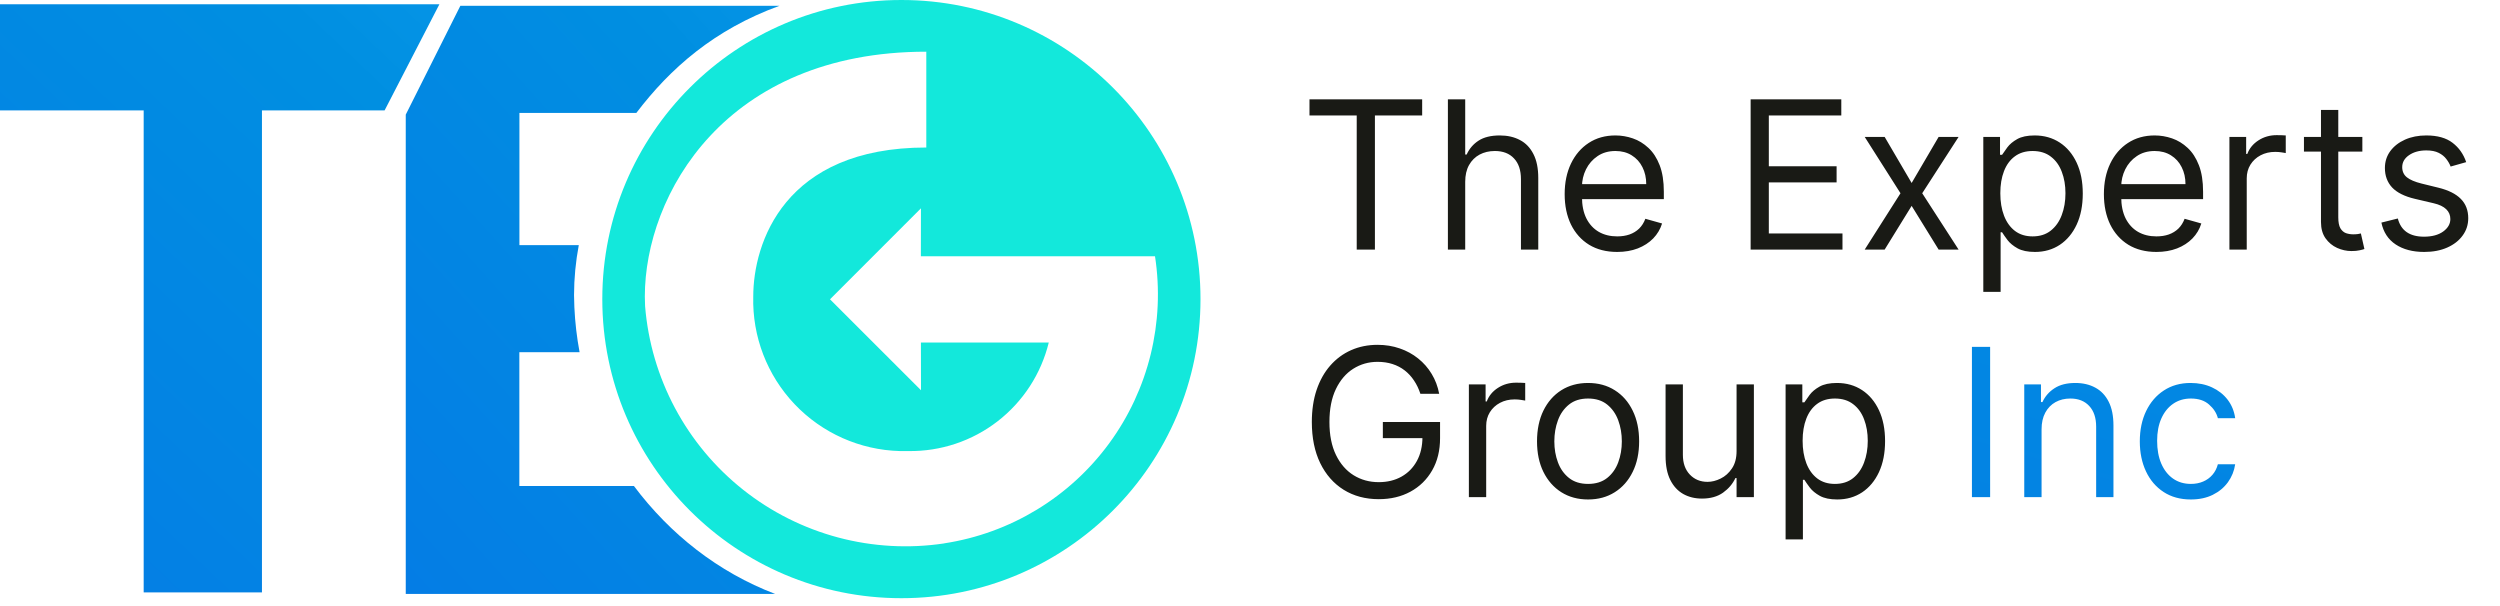
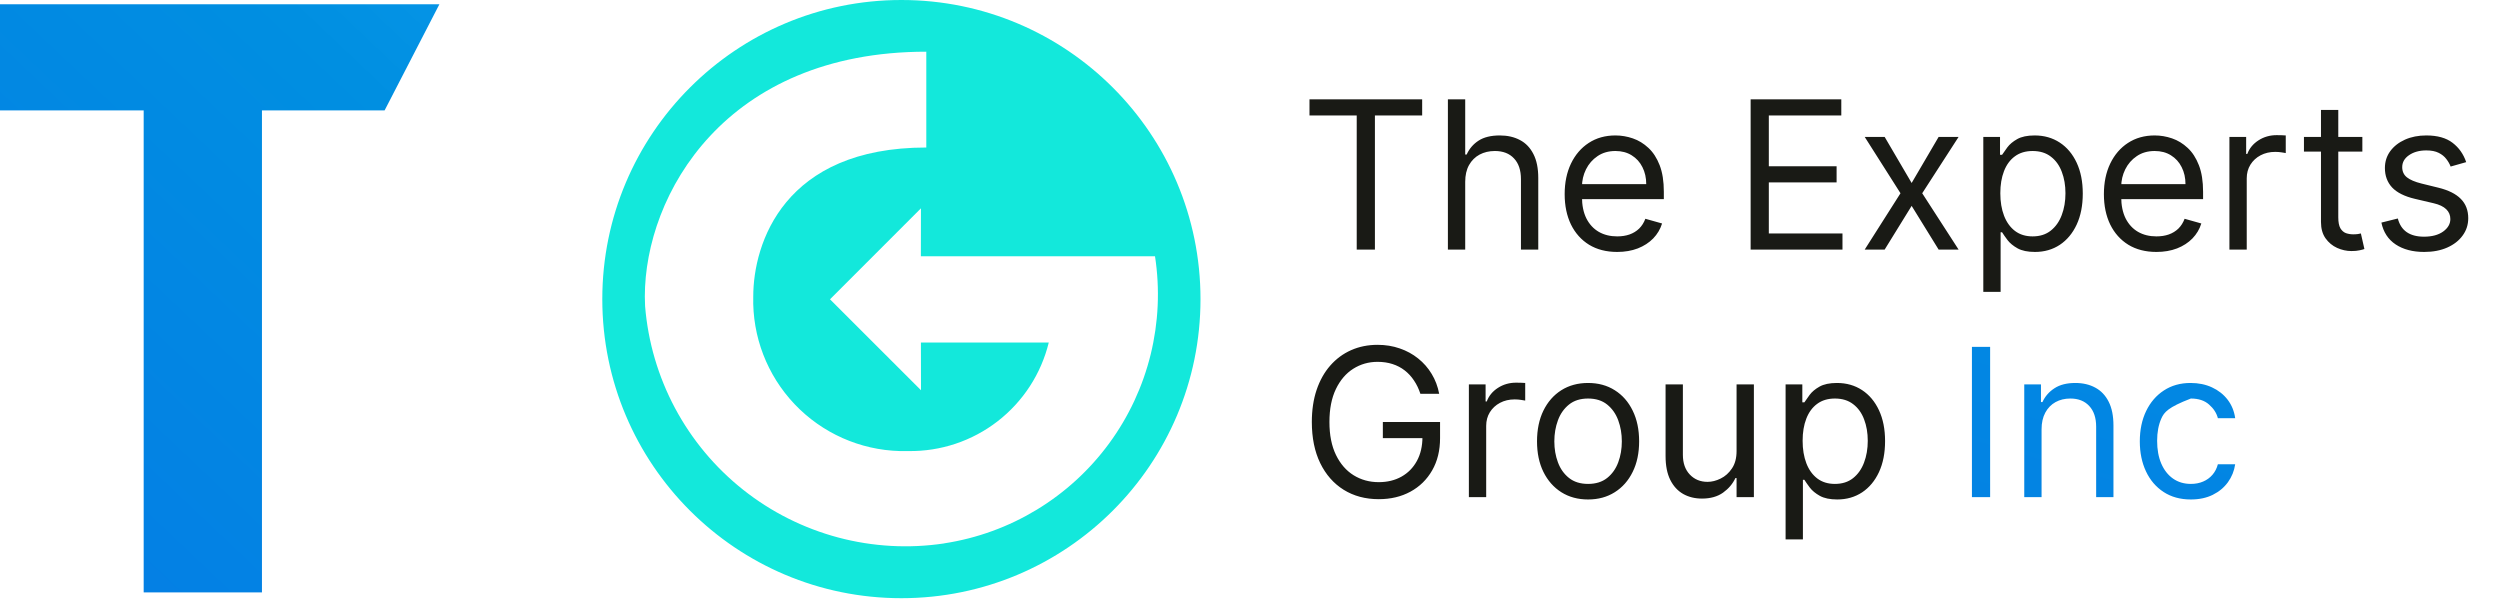
<svg xmlns="http://www.w3.org/2000/svg" width="202" height="49" viewBox="0 0 202 49" fill="none">
  <path d="M72.833 0C59.486 0 48.666 10.823 48.666 24.167C48.666 37.511 59.489 48.334 72.833 48.334C86.177 48.334 97 37.511 97 24.167C97 10.823 86.18 0 72.833 0ZM76.301 43.906C73.439 44.337 70.52 44.175 67.723 43.429C64.927 42.683 62.314 41.371 60.047 39.573C57.779 37.774 55.905 35.529 54.542 32.976C53.179 30.423 52.356 27.617 52.123 24.733C52.112 24.476 52.105 24.217 52.102 23.96C52.102 15.748 58.581 4.177 74.845 4.177V11.919C63.335 11.919 60.863 19.667 60.863 23.96C60.779 27.186 61.98 30.313 64.201 32.655C66.422 34.996 69.482 36.359 72.708 36.446C72.939 36.446 73.171 36.446 73.402 36.446C76.006 36.483 78.545 35.635 80.604 34.042C82.664 32.448 84.122 30.204 84.741 27.675H74.41L74.417 31.532L67.064 24.184L74.413 16.832L74.406 20.706H93.325C94.143 26.04 92.809 31.48 89.617 35.829C86.424 40.179 81.635 43.083 76.301 43.901V43.906Z" fill="#13E8DB" />
  <path d="M31.076 8.92H21.166V47.867H11.609V8.92H0V0.343H35.504L31.076 8.92Z" fill="url(#paint0_linear_4_621)" />
-   <path d="M51.219 39.267H41.963V28.46H46.831C46.606 27.26 46.465 26.046 46.409 24.826C46.395 24.497 46.385 24.166 46.382 23.842C46.386 22.487 46.515 21.136 46.766 19.805H41.969V9.126H51.415C54.157 5.517 57.724 2.379 62.988 0.467H37.197L32.785 9.261V47.991H62.634C58.024 46.226 54.15 43.176 51.219 39.267Z" fill="url(#paint1_linear_4_621)" />
  <path d="M105.806 9.332V8.028H114.911V9.332H111.093V20.167H109.623V9.332H105.806ZM118.389 14.69V20.167H116.99V8.028H118.389V12.485H118.507C118.72 12.015 119.041 11.641 119.467 11.365C119.898 11.084 120.471 10.944 121.186 10.944C121.807 10.944 122.35 11.068 122.816 11.317C123.283 11.562 123.644 11.94 123.901 12.45C124.162 12.955 124.292 13.599 124.292 14.382V20.167H122.893V14.477C122.893 13.754 122.706 13.194 122.33 12.799C121.959 12.4 121.443 12.201 120.783 12.201C120.325 12.201 119.914 12.297 119.55 12.491C119.191 12.685 118.906 12.967 118.697 13.339C118.491 13.71 118.389 14.161 118.389 14.69ZM130.669 20.357C129.791 20.357 129.035 20.163 128.398 19.776C127.766 19.385 127.278 18.839 126.934 18.14C126.595 17.436 126.425 16.619 126.425 15.686C126.425 14.753 126.595 13.931 126.934 13.22C127.278 12.505 127.756 11.948 128.369 11.549C128.985 11.146 129.704 10.944 130.526 10.944C131.001 10.944 131.469 11.023 131.931 11.181C132.393 11.339 132.814 11.596 133.194 11.952C133.573 12.303 133.875 12.77 134.101 13.351C134.326 13.931 134.438 14.647 134.438 15.496V16.089H127.42V14.88H133.016C133.016 14.366 132.913 13.908 132.708 13.505C132.506 13.101 132.218 12.783 131.842 12.55C131.471 12.317 131.032 12.201 130.526 12.201C129.969 12.201 129.487 12.339 129.08 12.616C128.677 12.888 128.367 13.244 128.149 13.682C127.932 14.121 127.823 14.591 127.823 15.093V15.899C127.823 16.587 127.942 17.17 128.179 17.648C128.42 18.122 128.754 18.484 129.181 18.733C129.608 18.978 130.104 19.1 130.669 19.1C131.036 19.1 131.368 19.049 131.664 18.946C131.965 18.839 132.224 18.681 132.441 18.472C132.658 18.258 132.826 17.994 132.945 17.677L134.296 18.057C134.154 18.515 133.915 18.918 133.579 19.266C133.243 19.61 132.828 19.878 132.334 20.072C131.84 20.262 131.285 20.357 130.669 20.357ZM141.451 20.167V8.028H148.777V9.332H142.921V13.434H148.397V14.738H142.921V18.863H148.872V20.167H141.451ZM152.28 11.062L154.461 14.785L156.642 11.062H158.255L155.315 15.615L158.255 20.167H156.642L154.461 16.634L152.28 20.167H150.668L153.56 15.615L150.668 11.062H152.28ZM160.251 23.581V11.062H161.602V12.509H161.768C161.871 12.351 162.013 12.149 162.195 11.904C162.381 11.655 162.645 11.434 162.989 11.24C163.337 11.043 163.807 10.944 164.4 10.944C165.167 10.944 165.842 11.136 166.427 11.519C167.012 11.902 167.468 12.446 167.796 13.149C168.124 13.852 168.288 14.682 168.288 15.639C168.288 16.603 168.124 17.438 167.796 18.146C167.468 18.849 167.014 19.395 166.433 19.782C165.852 20.165 165.182 20.357 164.424 20.357C163.839 20.357 163.371 20.26 163.019 20.066C162.667 19.869 162.396 19.645 162.207 19.396C162.017 19.143 161.871 18.934 161.768 18.768H161.65V23.581H160.251ZM161.626 15.615C161.626 16.302 161.727 16.909 161.928 17.434C162.13 17.956 162.424 18.365 162.811 18.661C163.199 18.954 163.673 19.1 164.234 19.1C164.819 19.1 165.307 18.946 165.698 18.638C166.093 18.326 166.39 17.907 166.587 17.381C166.789 16.852 166.889 16.263 166.889 15.615C166.889 14.975 166.791 14.398 166.593 13.884C166.399 13.366 166.105 12.957 165.71 12.657C165.319 12.353 164.827 12.201 164.234 12.201C163.665 12.201 163.187 12.345 162.8 12.633C162.412 12.918 162.12 13.317 161.922 13.831C161.725 14.34 161.626 14.935 161.626 15.615ZM174.239 20.357C173.362 20.357 172.605 20.163 171.969 19.776C171.337 19.385 170.849 18.839 170.505 18.14C170.165 17.436 169.995 16.619 169.995 15.686C169.995 14.753 170.165 13.931 170.505 13.22C170.849 12.505 171.327 11.948 171.94 11.549C172.556 11.146 173.275 10.944 174.097 10.944C174.571 10.944 175.04 11.023 175.502 11.181C175.964 11.339 176.385 11.596 176.765 11.952C177.144 12.303 177.446 12.77 177.671 13.351C177.897 13.931 178.009 14.647 178.009 15.496V16.089H170.991V14.88H176.587C176.587 14.366 176.484 13.908 176.278 13.505C176.077 13.101 175.788 12.783 175.413 12.55C175.042 12.317 174.603 12.201 174.097 12.201C173.54 12.201 173.058 12.339 172.651 12.616C172.248 12.888 171.938 13.244 171.72 13.682C171.503 14.121 171.394 14.591 171.394 15.093V15.899C171.394 16.587 171.513 17.17 171.75 17.648C171.991 18.122 172.325 18.484 172.752 18.733C173.178 18.978 173.674 19.1 174.239 19.1C174.607 19.1 174.939 19.049 175.235 18.946C175.536 18.839 175.794 18.681 176.012 18.472C176.229 18.258 176.397 17.994 176.516 17.677L177.867 18.057C177.725 18.515 177.486 18.918 177.15 19.266C176.814 19.61 176.399 19.878 175.905 20.072C175.411 20.262 174.856 20.357 174.239 20.357ZM180.137 20.167V11.062H181.489V12.438H181.583C181.749 11.987 182.05 11.622 182.484 11.341C182.919 11.06 183.409 10.92 183.954 10.92C184.057 10.92 184.186 10.922 184.34 10.926C184.494 10.93 184.61 10.936 184.689 10.944V12.367C184.642 12.355 184.533 12.337 184.363 12.313C184.197 12.286 184.022 12.272 183.836 12.272C183.393 12.272 182.998 12.365 182.65 12.55C182.307 12.732 182.034 12.985 181.832 13.309C181.635 13.629 181.536 13.995 181.536 14.406V20.167H180.137ZM190.878 11.062V12.248H186.159V11.062H190.878ZM187.535 8.881H188.933V17.559C188.933 17.954 188.991 18.25 189.105 18.448C189.224 18.642 189.374 18.772 189.556 18.839C189.742 18.902 189.937 18.934 190.143 18.934C190.297 18.934 190.423 18.926 190.522 18.91C190.621 18.891 190.7 18.875 190.759 18.863L191.044 20.12C190.949 20.155 190.816 20.191 190.646 20.226C190.477 20.266 190.261 20.285 190 20.285C189.605 20.285 189.218 20.201 188.839 20.031C188.463 19.861 188.151 19.602 187.902 19.254C187.657 18.906 187.535 18.468 187.535 17.938V8.881ZM199.268 13.101L198.011 13.457C197.932 13.248 197.816 13.044 197.662 12.847C197.511 12.645 197.306 12.479 197.045 12.349C196.784 12.218 196.45 12.153 196.043 12.153C195.486 12.153 195.022 12.282 194.65 12.538C194.283 12.791 194.099 13.113 194.099 13.505C194.099 13.852 194.226 14.127 194.479 14.329C194.731 14.53 195.127 14.698 195.664 14.832L197.015 15.164C197.829 15.362 198.436 15.664 198.835 16.071C199.234 16.474 199.434 16.994 199.434 17.63C199.434 18.152 199.284 18.618 198.983 19.029C198.687 19.44 198.272 19.764 197.739 20.001C197.205 20.238 196.585 20.357 195.877 20.357C194.949 20.357 194.18 20.155 193.572 19.752C192.963 19.349 192.578 18.76 192.416 17.986L193.744 17.654C193.87 18.144 194.109 18.511 194.461 18.756C194.816 19.001 195.281 19.124 195.854 19.124C196.506 19.124 197.023 18.985 197.407 18.709C197.794 18.428 197.988 18.092 197.988 17.701C197.988 17.385 197.877 17.12 197.656 16.907C197.434 16.69 197.095 16.528 196.636 16.421L195.119 16.065C194.285 15.868 193.672 15.561 193.281 15.146C192.894 14.728 192.7 14.204 192.7 13.576C192.7 13.062 192.845 12.608 193.133 12.212C193.425 11.817 193.823 11.507 194.324 11.282C194.83 11.057 195.403 10.944 196.043 10.944C196.944 10.944 197.652 11.142 198.165 11.537C198.683 11.932 199.051 12.454 199.268 13.101ZM114.768 31.821C114.638 31.422 114.466 31.064 114.253 30.748C114.043 30.428 113.792 30.156 113.5 29.93C113.211 29.705 112.883 29.533 112.516 29.415C112.148 29.296 111.745 29.237 111.307 29.237C110.588 29.237 109.934 29.423 109.345 29.794C108.756 30.166 108.288 30.713 107.94 31.436C107.592 32.159 107.418 33.046 107.418 34.097C107.418 35.148 107.594 36.036 107.946 36.759C108.298 37.482 108.774 38.029 109.374 38.401C109.975 38.772 110.651 38.958 111.402 38.958C112.097 38.958 112.71 38.81 113.239 38.513C113.773 38.213 114.187 37.79 114.484 37.245C114.784 36.696 114.934 36.049 114.934 35.306L115.385 35.401H111.734V34.097H116.357V35.401C116.357 36.401 116.144 37.27 115.717 38.009C115.294 38.748 114.709 39.321 113.962 39.728C113.219 40.131 112.366 40.333 111.402 40.333C110.327 40.333 109.382 40.08 108.568 39.574C107.758 39.068 107.126 38.349 106.672 37.417C106.221 36.484 105.996 35.378 105.996 34.097C105.996 33.137 106.124 32.274 106.381 31.507C106.642 30.736 107.009 30.081 107.484 29.539C107.958 28.998 108.519 28.583 109.167 28.294C109.815 28.006 110.528 27.862 111.307 27.862C111.947 27.862 112.544 27.959 113.097 28.152C113.654 28.342 114.15 28.613 114.585 28.964C115.023 29.312 115.389 29.729 115.681 30.215C115.974 30.697 116.175 31.232 116.286 31.821H114.768ZM118.685 40.167V31.062H120.036V32.438H120.131C120.297 31.987 120.597 31.622 121.032 31.341C121.467 31.061 121.957 30.92 122.502 30.92C122.605 30.92 122.733 30.922 122.887 30.926C123.042 30.93 123.158 30.936 123.237 30.944V32.367C123.19 32.355 123.081 32.337 122.911 32.313C122.745 32.285 122.569 32.272 122.384 32.272C121.941 32.272 121.546 32.365 121.198 32.55C120.854 32.732 120.582 32.985 120.38 33.309C120.183 33.629 120.084 33.995 120.084 34.406V40.167H118.685ZM128.317 40.357C127.495 40.357 126.774 40.161 126.153 39.77C125.537 39.379 125.055 38.831 124.707 38.128C124.363 37.425 124.191 36.603 124.191 35.662C124.191 34.714 124.363 33.886 124.707 33.179C125.055 32.471 125.537 31.922 126.153 31.531C126.774 31.14 127.495 30.944 128.317 30.944C129.139 30.944 129.858 31.14 130.474 31.531C131.095 31.922 131.577 32.471 131.921 33.179C132.269 33.886 132.442 34.714 132.442 35.662C132.442 36.603 132.269 37.425 131.921 38.128C131.577 38.831 131.095 39.379 130.474 39.77C129.858 40.161 129.139 40.357 128.317 40.357ZM128.317 39.1C128.941 39.1 129.455 38.94 129.858 38.62C130.261 38.3 130.559 37.879 130.753 37.357C130.947 36.836 131.044 36.271 131.044 35.662C131.044 35.054 130.947 34.487 130.753 33.961C130.559 33.435 130.261 33.011 129.858 32.687C129.455 32.363 128.941 32.201 128.317 32.201C127.693 32.201 127.179 32.363 126.776 32.687C126.373 33.011 126.074 33.435 125.881 33.961C125.687 34.487 125.59 35.054 125.59 35.662C125.59 36.271 125.687 36.836 125.881 37.357C126.074 37.879 126.373 38.3 126.776 38.62C127.179 38.94 127.693 39.1 128.317 39.1ZM140.315 36.445V31.062H141.714V40.167H140.315V38.626H140.221C140.007 39.088 139.675 39.481 139.225 39.805C138.774 40.126 138.205 40.285 137.518 40.285C136.949 40.285 136.443 40.161 136 39.912C135.558 39.659 135.21 39.28 134.957 38.774C134.704 38.264 134.578 37.622 134.578 36.848V31.062H135.977V36.753C135.977 37.417 136.162 37.946 136.534 38.341C136.909 38.736 137.387 38.934 137.968 38.934C138.316 38.934 138.67 38.845 139.029 38.667C139.393 38.489 139.697 38.217 139.942 37.849C140.191 37.482 140.315 37.014 140.315 36.445ZM144.276 43.581V31.062H145.628V32.509H145.794C145.897 32.351 146.039 32.149 146.221 31.904C146.406 31.655 146.671 31.434 147.015 31.24C147.363 31.043 147.833 30.944 148.426 30.944C149.192 30.944 149.868 31.136 150.453 31.519C151.038 31.902 151.494 32.446 151.822 33.149C152.15 33.852 152.314 34.682 152.314 35.639C152.314 36.603 152.15 37.438 151.822 38.146C151.494 38.849 151.04 39.395 150.459 39.782C149.878 40.165 149.208 40.357 148.449 40.357C147.864 40.357 147.396 40.26 147.045 40.066C146.693 39.869 146.422 39.645 146.232 39.396C146.043 39.144 145.897 38.934 145.794 38.768H145.675V43.581H144.276ZM145.652 35.615C145.652 36.302 145.752 36.909 145.954 37.434C146.155 37.956 146.45 38.365 146.837 38.661C147.224 38.954 147.699 39.1 148.26 39.1C148.844 39.1 149.333 38.946 149.724 38.638C150.119 38.325 150.415 37.907 150.613 37.381C150.814 36.852 150.915 36.263 150.915 35.615C150.915 34.975 150.816 34.398 150.619 33.884C150.425 33.366 150.131 32.957 149.736 32.657C149.344 32.353 148.852 32.201 148.26 32.201C147.691 32.201 147.212 32.345 146.825 32.633C146.438 32.918 146.146 33.317 145.948 33.831C145.75 34.34 145.652 34.935 145.652 35.615Z" fill="#191A15" />
-   <path d="M160.802 28.028V40.167H159.332V28.028H160.802ZM164.959 34.69V40.167H163.56V31.062H164.911V32.485H165.03C165.243 32.023 165.567 31.651 166.002 31.371C166.437 31.086 166.998 30.944 167.685 30.944C168.302 30.944 168.841 31.07 169.303 31.323C169.766 31.572 170.125 31.952 170.382 32.461C170.639 32.967 170.767 33.607 170.767 34.382V40.167H169.369V34.477C169.369 33.761 169.183 33.204 168.811 32.805C168.44 32.402 167.93 32.201 167.282 32.201C166.836 32.201 166.437 32.297 166.085 32.491C165.737 32.685 165.462 32.967 165.261 33.339C165.059 33.71 164.959 34.161 164.959 34.69ZM177.022 40.357C176.169 40.357 175.434 40.155 174.817 39.752C174.201 39.349 173.727 38.794 173.395 38.087C173.063 37.379 172.897 36.571 172.897 35.662C172.897 34.737 173.067 33.922 173.407 33.214C173.75 32.503 174.229 31.948 174.841 31.549C175.458 31.145 176.177 30.944 176.999 30.944C177.639 30.944 178.216 31.062 178.729 31.3C179.243 31.537 179.664 31.869 179.992 32.295C180.32 32.722 180.523 33.22 180.603 33.789H179.204C179.097 33.374 178.86 33.007 178.492 32.687C178.129 32.363 177.639 32.201 177.022 32.201C176.477 32.201 175.999 32.343 175.588 32.627C175.181 32.908 174.863 33.305 174.634 33.819C174.408 34.328 174.296 34.927 174.296 35.615C174.296 36.318 174.406 36.931 174.628 37.452C174.853 37.974 175.169 38.379 175.576 38.667C175.987 38.956 176.469 39.1 177.022 39.1C177.386 39.1 177.716 39.037 178.012 38.91C178.309 38.784 178.56 38.602 178.765 38.365C178.97 38.128 179.117 37.843 179.204 37.511H180.603C180.523 38.049 180.328 38.533 180.016 38.964C179.707 39.391 179.298 39.73 178.789 39.983C178.283 40.232 177.694 40.357 177.022 40.357Z" fill="url(#paint2_linear_4_621)" />
+   <path d="M160.802 28.028V40.167H159.332V28.028H160.802ZM164.959 34.69V40.167H163.56V31.062H164.911V32.485H165.03C165.243 32.023 165.567 31.651 166.002 31.371C166.437 31.086 166.998 30.944 167.685 30.944C168.302 30.944 168.841 31.07 169.303 31.323C169.766 31.572 170.125 31.952 170.382 32.461C170.639 32.967 170.767 33.607 170.767 34.382V40.167H169.369V34.477C169.369 33.761 169.183 33.204 168.811 32.805C168.44 32.402 167.93 32.201 167.282 32.201C166.836 32.201 166.437 32.297 166.085 32.491C165.737 32.685 165.462 32.967 165.261 33.339C165.059 33.71 164.959 34.161 164.959 34.69ZM177.022 40.357C176.169 40.357 175.434 40.155 174.817 39.752C174.201 39.349 173.727 38.794 173.395 38.087C173.063 37.379 172.897 36.571 172.897 35.662C172.897 34.737 173.067 33.922 173.407 33.214C173.75 32.503 174.229 31.948 174.841 31.549C175.458 31.145 176.177 30.944 176.999 30.944C177.639 30.944 178.216 31.062 178.729 31.3C179.243 31.537 179.664 31.869 179.992 32.295C180.32 32.722 180.523 33.22 180.603 33.789H179.204C179.097 33.374 178.86 33.007 178.492 32.687C178.129 32.363 177.639 32.201 177.022 32.201C175.181 32.908 174.863 33.305 174.634 33.819C174.408 34.328 174.296 34.927 174.296 35.615C174.296 36.318 174.406 36.931 174.628 37.452C174.853 37.974 175.169 38.379 175.576 38.667C175.987 38.956 176.469 39.1 177.022 39.1C177.386 39.1 177.716 39.037 178.012 38.91C178.309 38.784 178.56 38.602 178.765 38.365C178.97 38.128 179.117 37.843 179.204 37.511H180.603C180.523 38.049 180.328 38.533 180.016 38.964C179.707 39.391 179.298 39.73 178.789 39.983C178.283 40.232 177.694 40.357 177.022 40.357Z" fill="url(#paint2_linear_4_621)" />
  <defs>
    <linearGradient id="paint0_linear_4_621" x1="-71.354" y1="152.703" x2="90.983" y2="-18.775" gradientUnits="userSpaceOnUse">
      <stop offset="0.113" stop-color="#0D59EC" />
      <stop offset="0.742" stop-color="#008FE1" />
      <stop offset="1" stop-color="#20AFFF" />
    </linearGradient>
    <linearGradient id="paint1_linear_4_621" x1="-27.916" y1="152.827" x2="133.739" y2="7.563" gradientUnits="userSpaceOnUse">
      <stop offset="0.113" stop-color="#0D59EC" />
      <stop offset="0.742" stop-color="#008FE1" />
      <stop offset="1" stop-color="#20AFFF" />
    </linearGradient>
    <linearGradient id="paint2_linear_4_621" x1="-89.946" y1="132.406" x2="-16.383" y2="-119.823" gradientUnits="userSpaceOnUse">
      <stop offset="0.113" stop-color="#0D59EC" />
      <stop offset="0.742" stop-color="#008FE1" />
      <stop offset="1" stop-color="#20AFFF" />
    </linearGradient>
  </defs>
</svg>